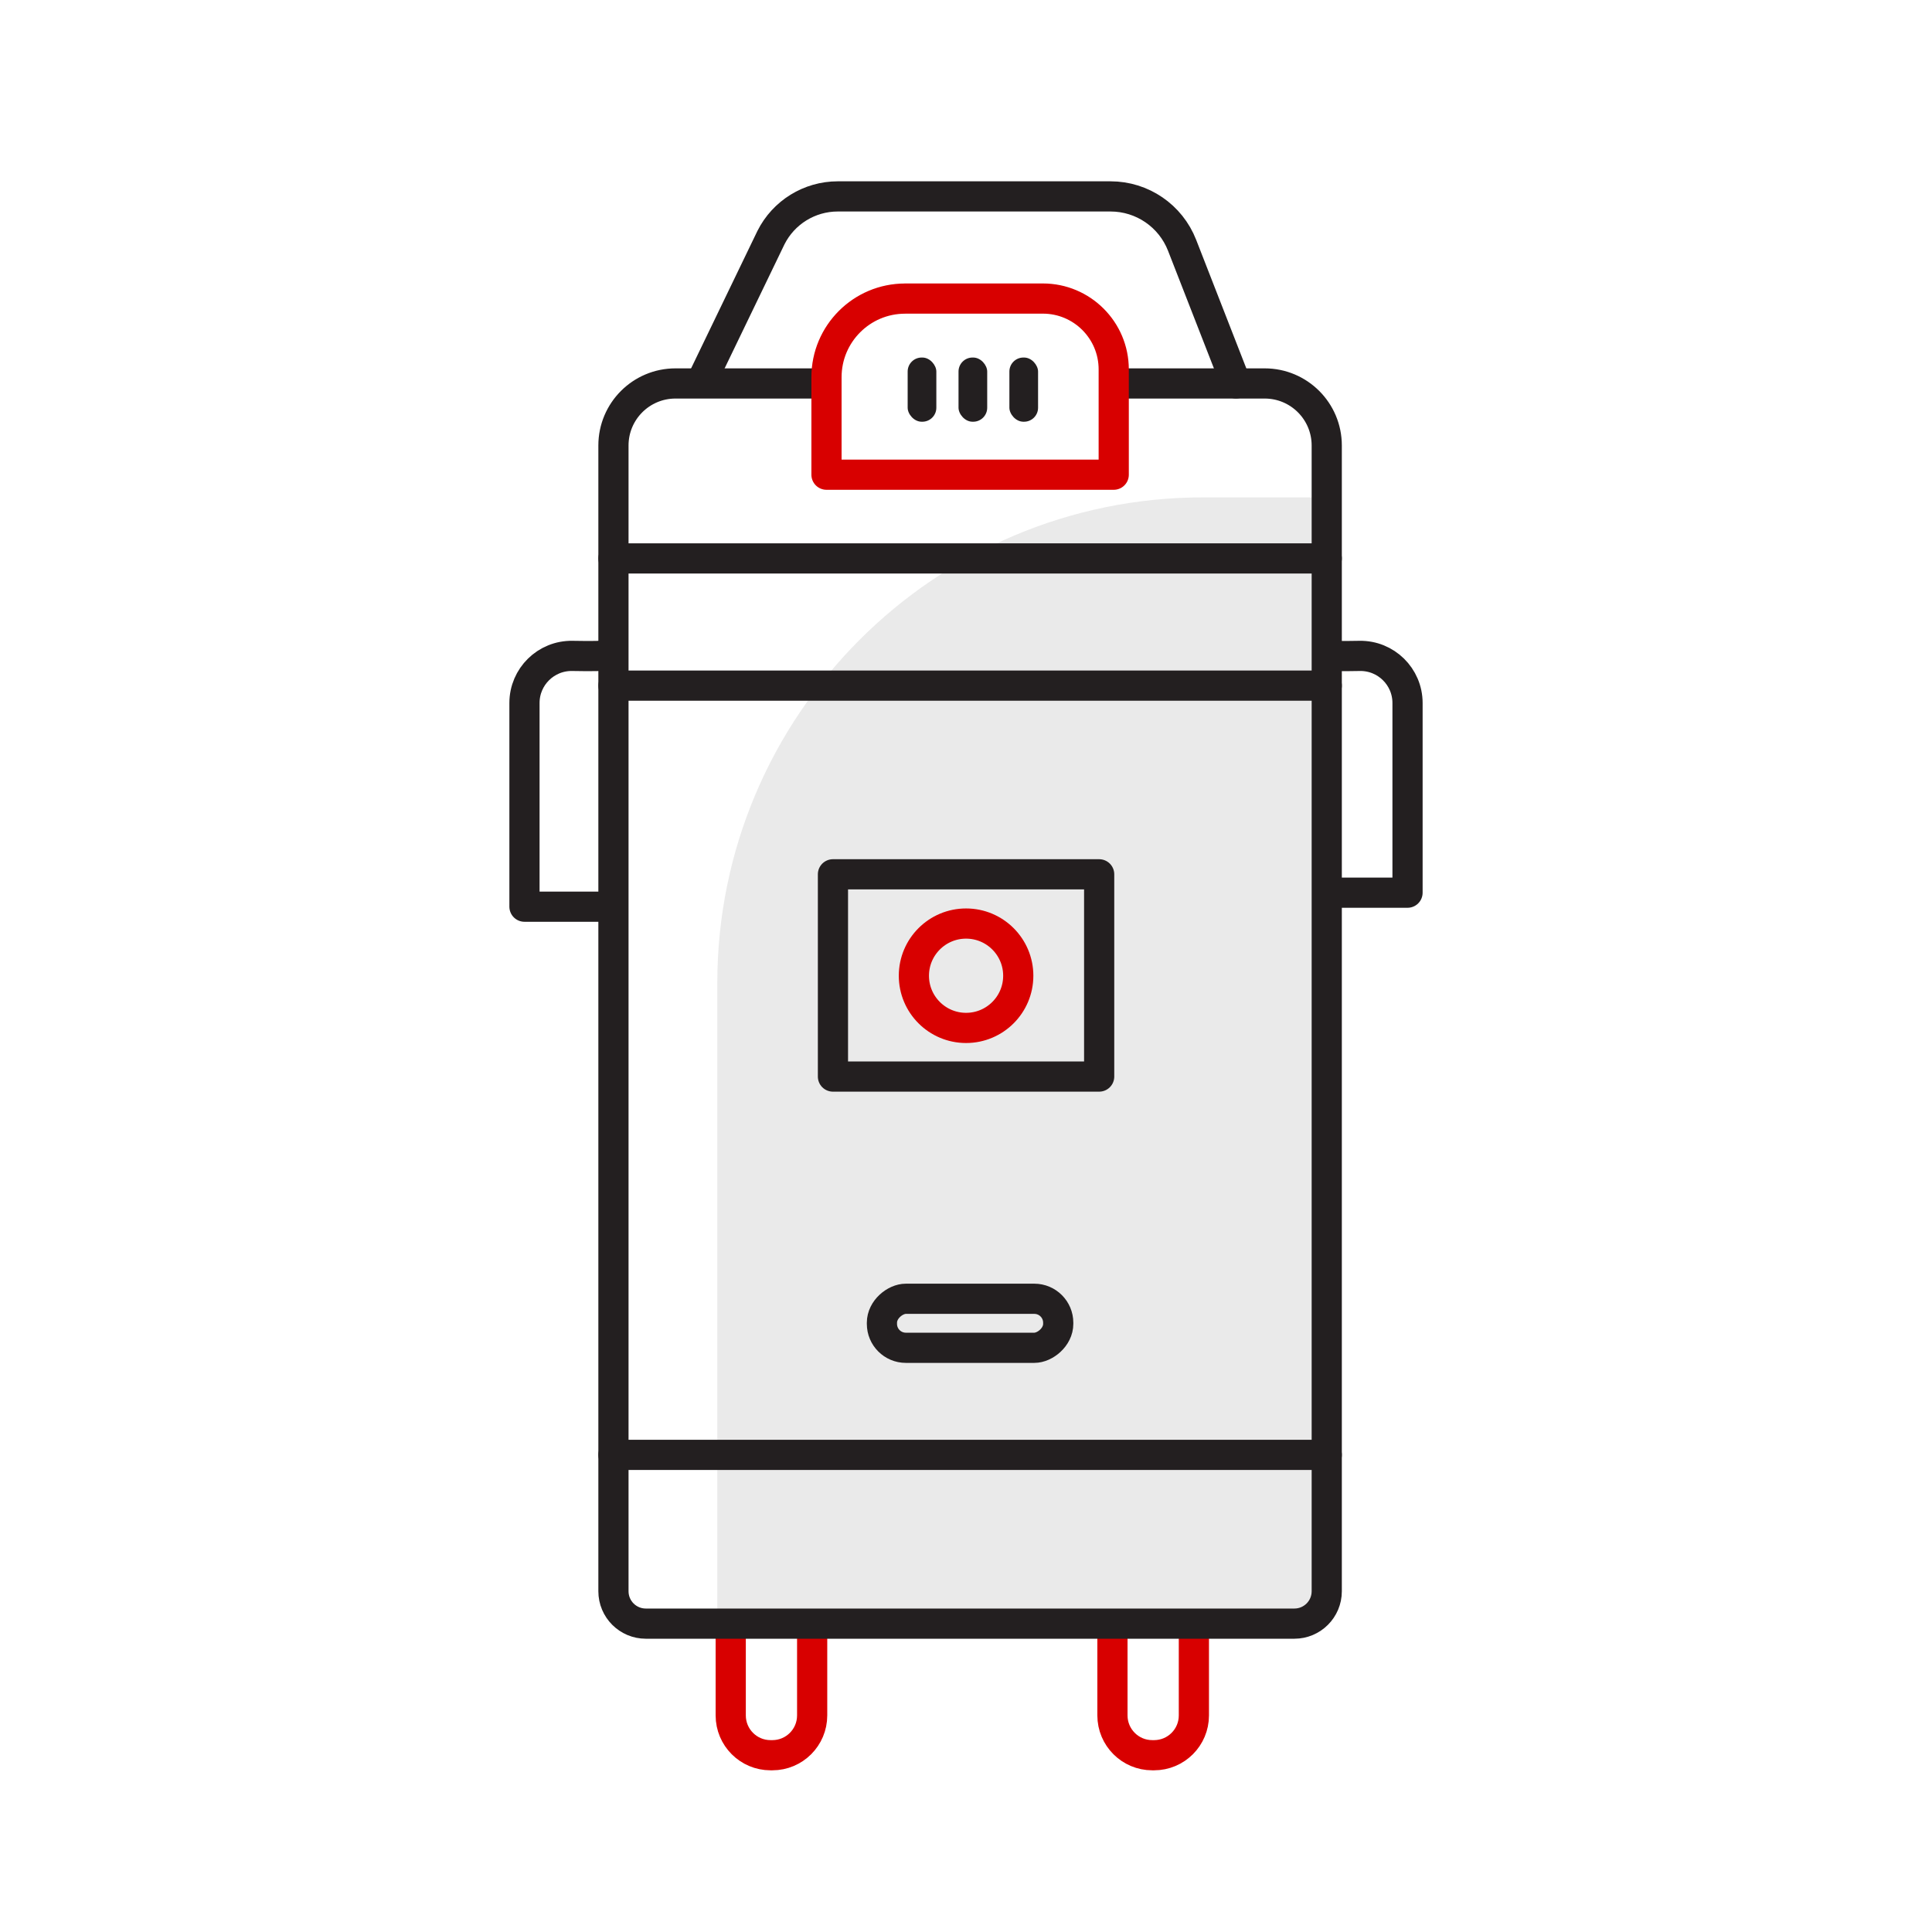
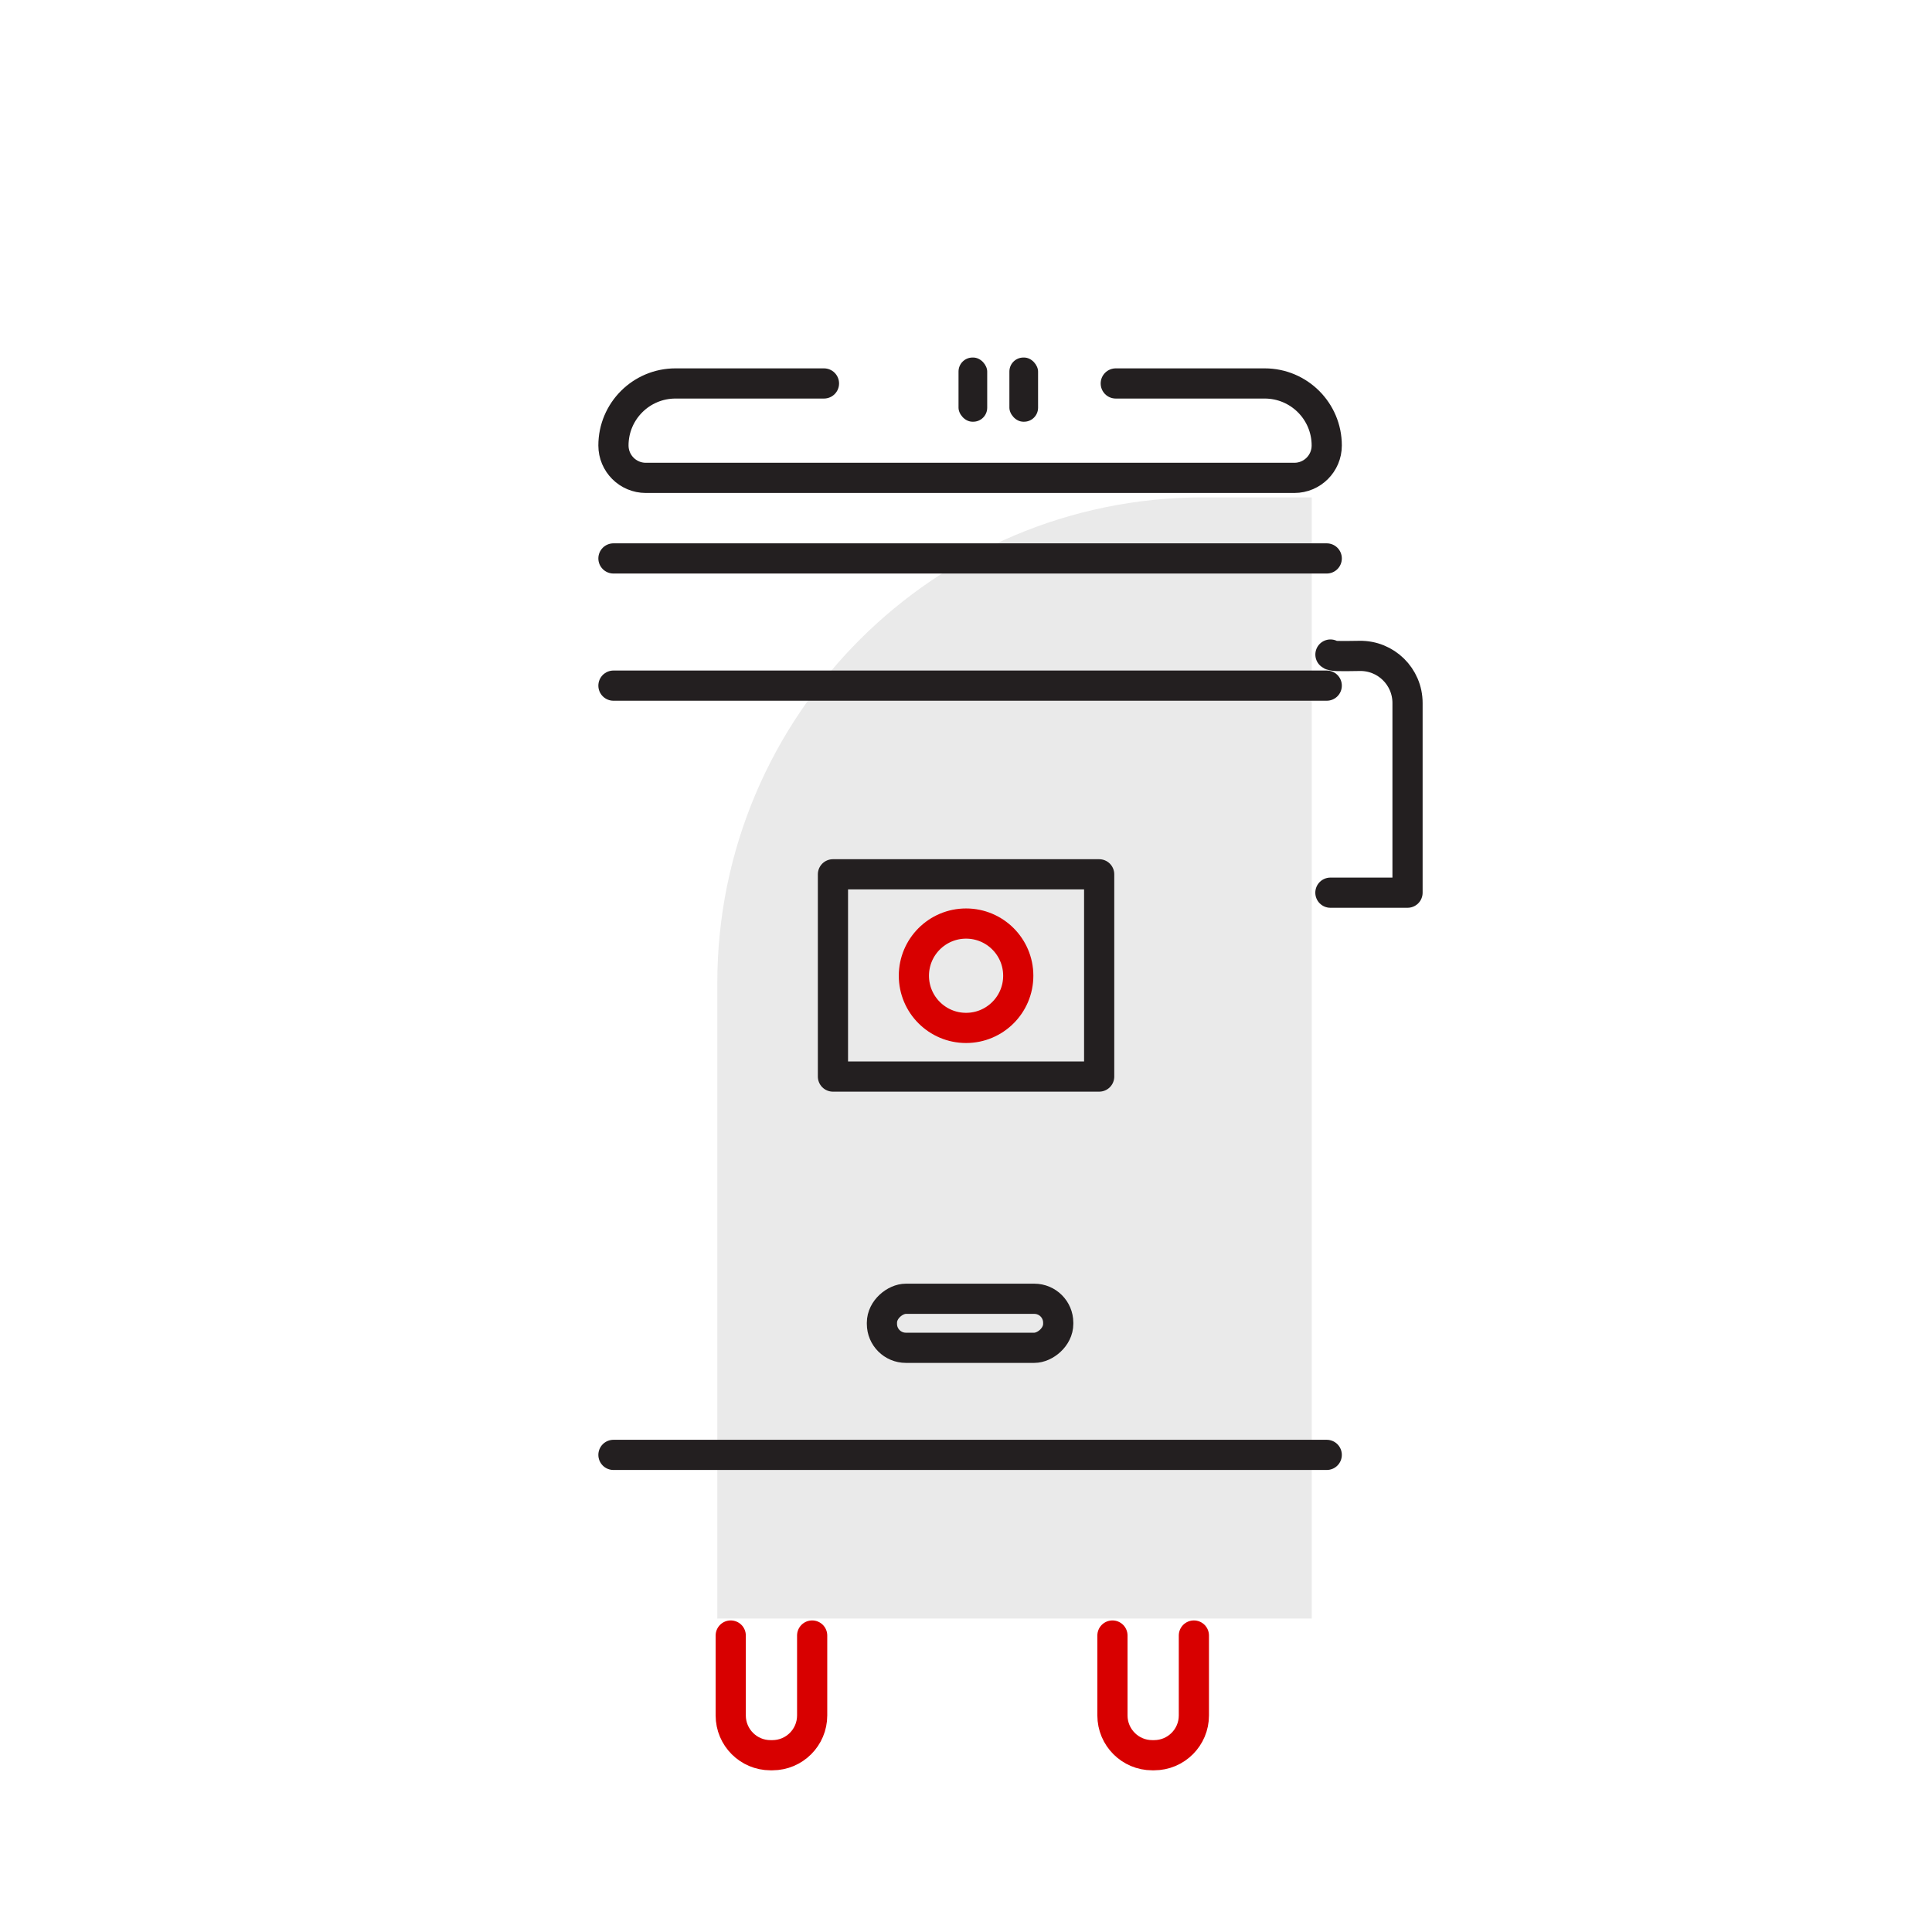
<svg xmlns="http://www.w3.org/2000/svg" id="Layer_1" version="1.1" viewBox="0 0 512 512">
  <defs>
    <style>
      .st0 {
        stroke: #d80000;
      }

      .st0, .st1 {
        fill: none;
        stroke-linecap: round;
        stroke-linejoin: round;
        stroke-width: 8px;
      }

      .st1 {
        stroke: #231f20;
      }

      .st2 {
        fill: #231f20;
      }

      .st3 {
        fill: #eaeaea;
      }
    </style>
  </defs>
  <path class="st0" d="M215.23,433.43v21.18c0,5.82-4.72,10.54-10.54,10.54h-.5c-5.82,0-10.54-4.72-10.54-10.54v-21.18" />
  <path class="st0" d="M316.39,433.43v21.18c0,5.82-4.72,10.54-10.54,10.54h-.5c-5.82,0-10.54-4.72-10.54-10.54v-21.18" />
  <path class="st3" d="M318.85,131.81h28.77v297.13h-157.53v-168.37c0-71.07,57.7-128.76,128.76-128.76Z" />
-   <path class="st1" d="M295.69,101.62h39.47c9.08,0,16.44,7.36,16.44,16.44v303.64c0,4.74-3.84,8.58-8.58,8.58h-171.87c-4.74,0-8.58-3.84-8.58-8.58V118.06c0-9.08,7.36-16.44,16.44-16.44h39.35" />
+   <path class="st1" d="M295.69,101.62h39.47c9.08,0,16.44,7.36,16.44,16.44c0,4.74-3.84,8.58-8.58,8.58h-171.87c-4.74,0-8.58-3.84-8.58-8.58V118.06c0-9.08,7.36-16.44,16.44-16.44h39.35" />
  <line class="st1" x1="162.57" y1="147.99" x2="351.6" y2="147.99" />
  <line class="st1" x1="162.57" y1="181.7" x2="351.6" y2="181.7" />
  <line class="st1" x1="162.57" y1="385.56" x2="351.6" y2="385.56" />
  <circle class="st0" cx="256.02" cy="258.58" r="13.83" />
-   <path class="st1" d="M185.79,101.35l18.52-38.38c3.36-6.69,10.21-10.92,17.7-10.92h72.3c8.39,0,15.91,5.14,18.96,12.96l14.28,36.6" />
-   <path class="st0" d="M239.85,79.12h36.53c10.36,0,18.77,8.41,18.77,18.77v27.91h-76.12v-25.85c0-11.49,9.33-20.82,20.82-20.82Z" />
-   <rect class="st2" x="240.54" y="94.75" width="7.6" height="17.01" rx="3.71" ry="3.71" />
  <rect class="st1" x="250.59" y="327.32" width="12.99" height="46.72" rx="6.34" ry="6.34" transform="translate(-93.6 607.77) rotate(-90)" />
  <rect class="st2" x="254.02" y="94.75" width="7.6" height="17.01" rx="3.71" ry="3.71" />
  <rect class="st2" x="267.5" y="94.75" width="7.6" height="17.01" rx="3.71" ry="3.71" />
-   <path class="st1" d="M160.42,173.46c-.43.45-2.75.46-8.73.36-6.98-.12-12.7,5.5-12.7,12.48v53.98h21.43" />
  <path class="st1" d="M352.58,173.46c.43.45,1.75.46,7.73.36,6.98-.12,12.7,5.5,12.7,12.48v50.27h-20.44" />
  <rect class="st1" x="220.74" y="231.7" width="70.55" height="53.6" />
</svg>